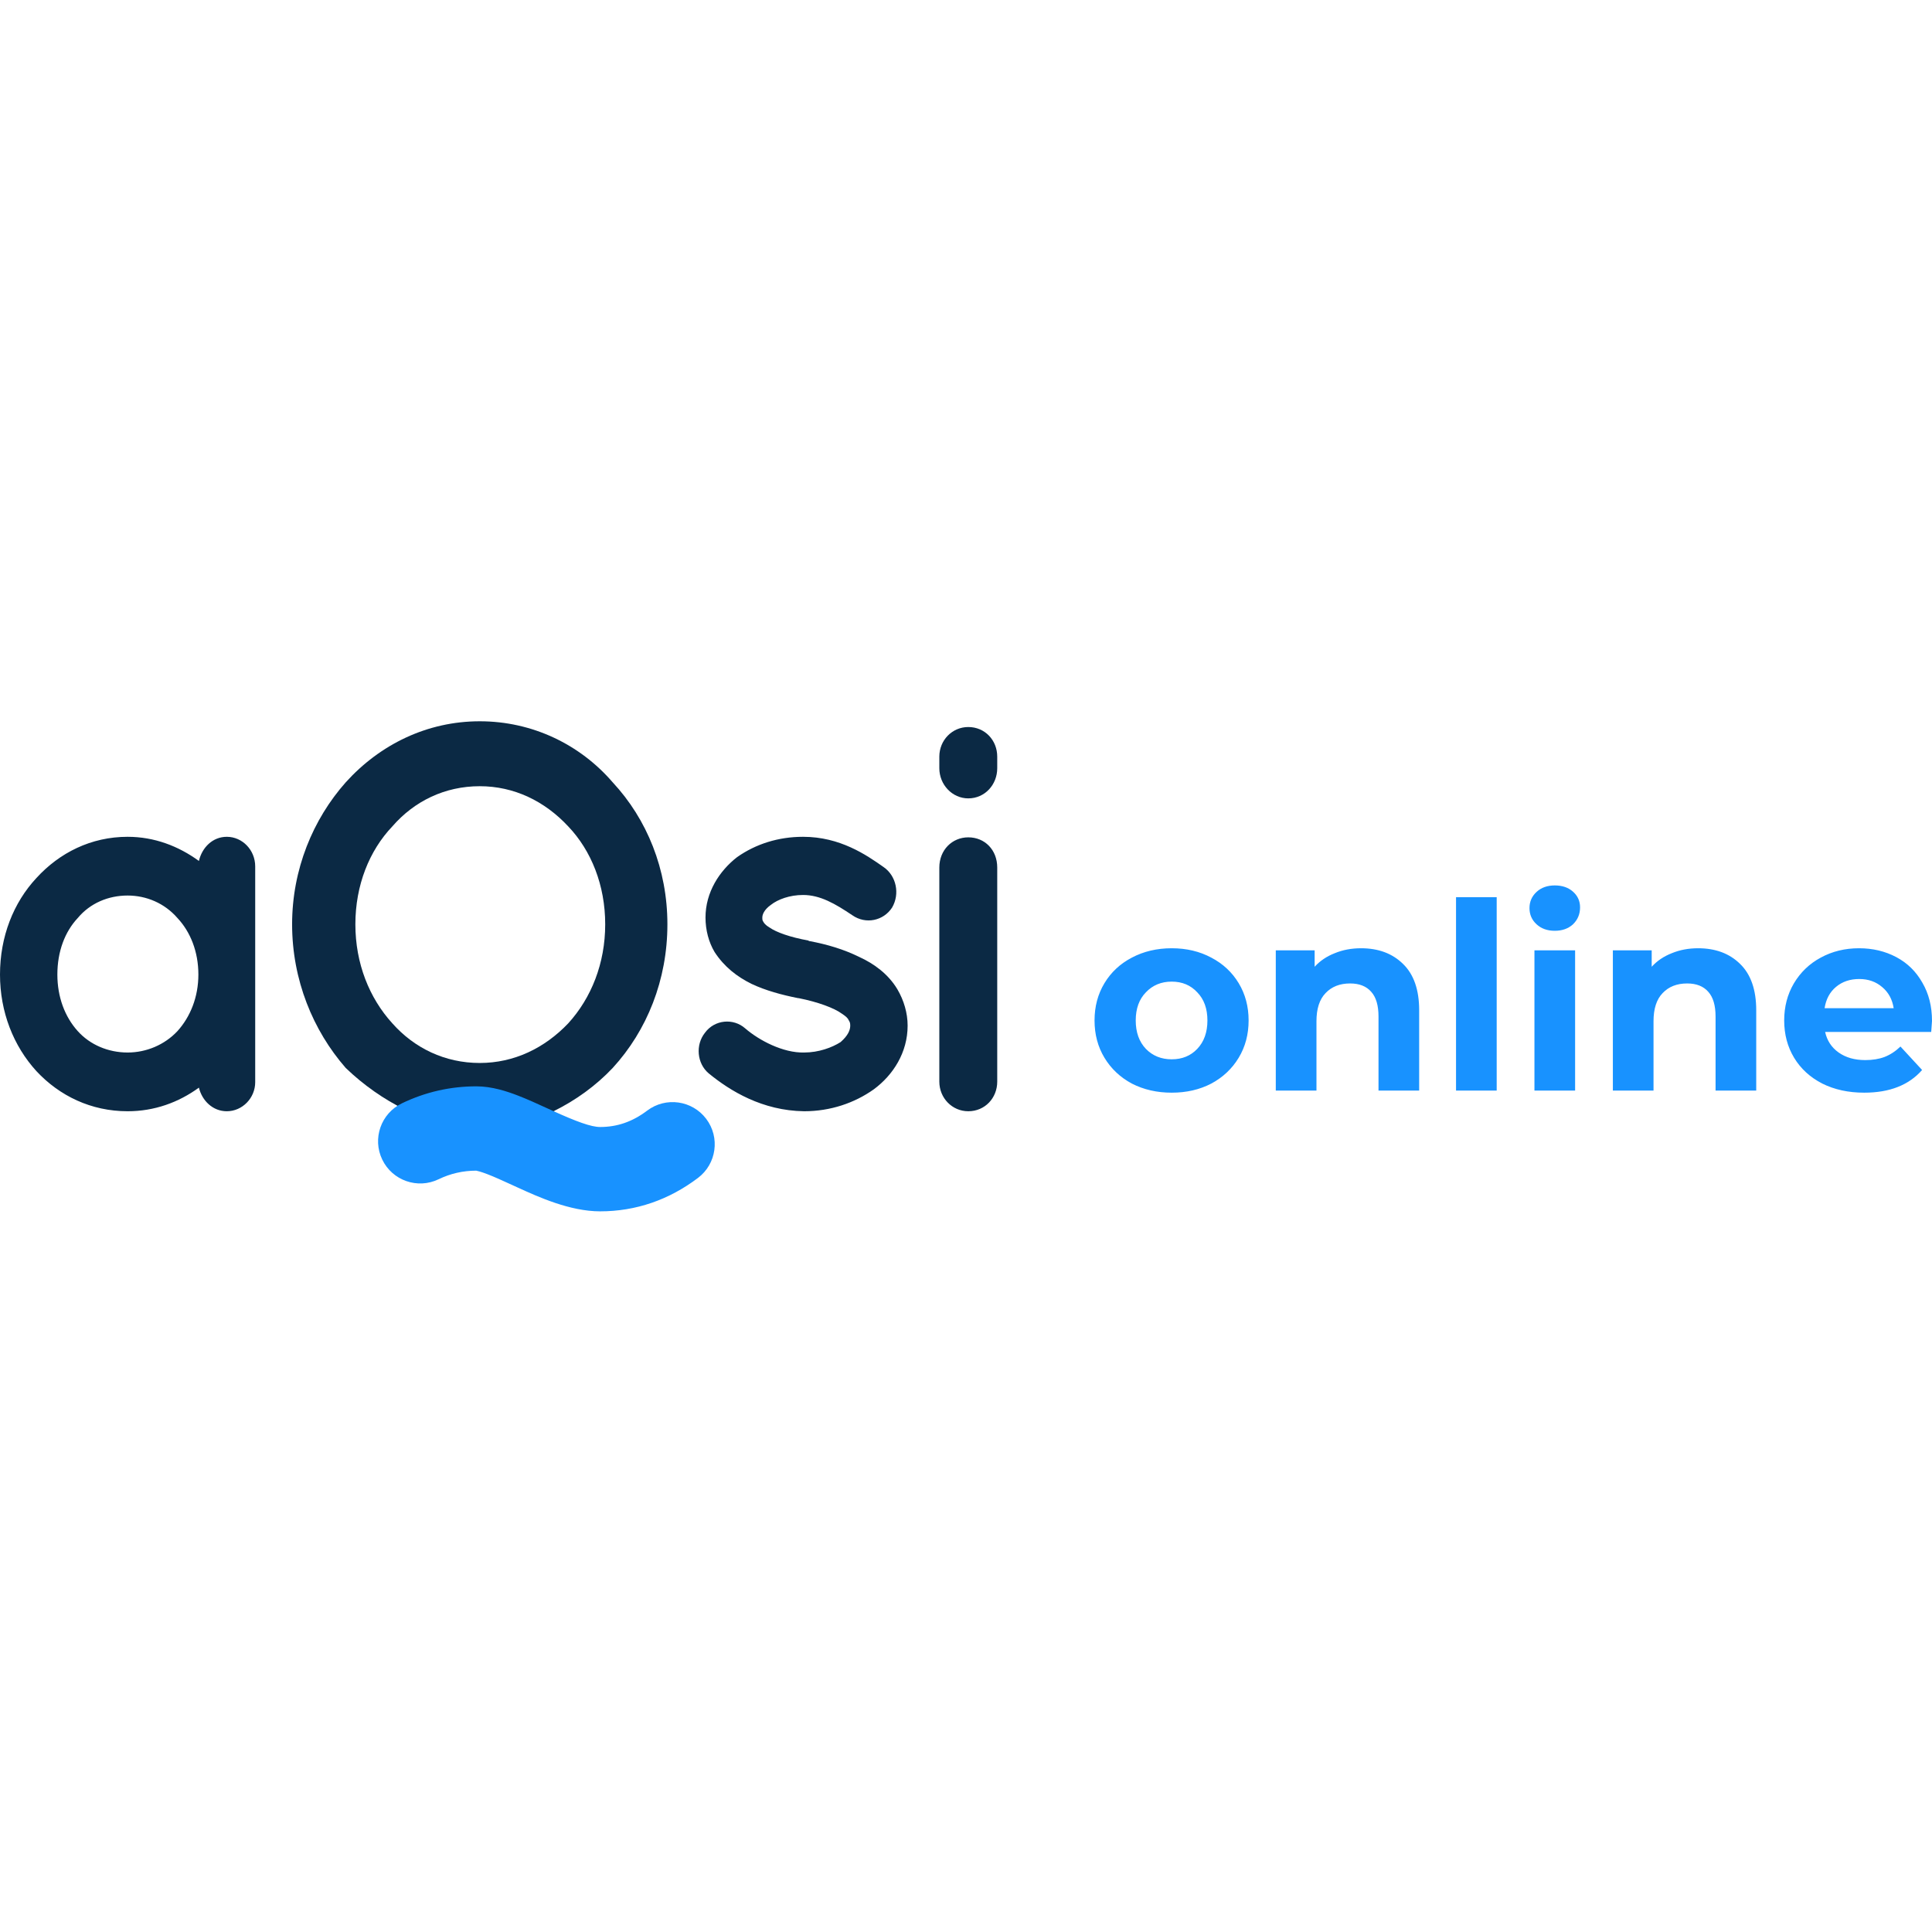
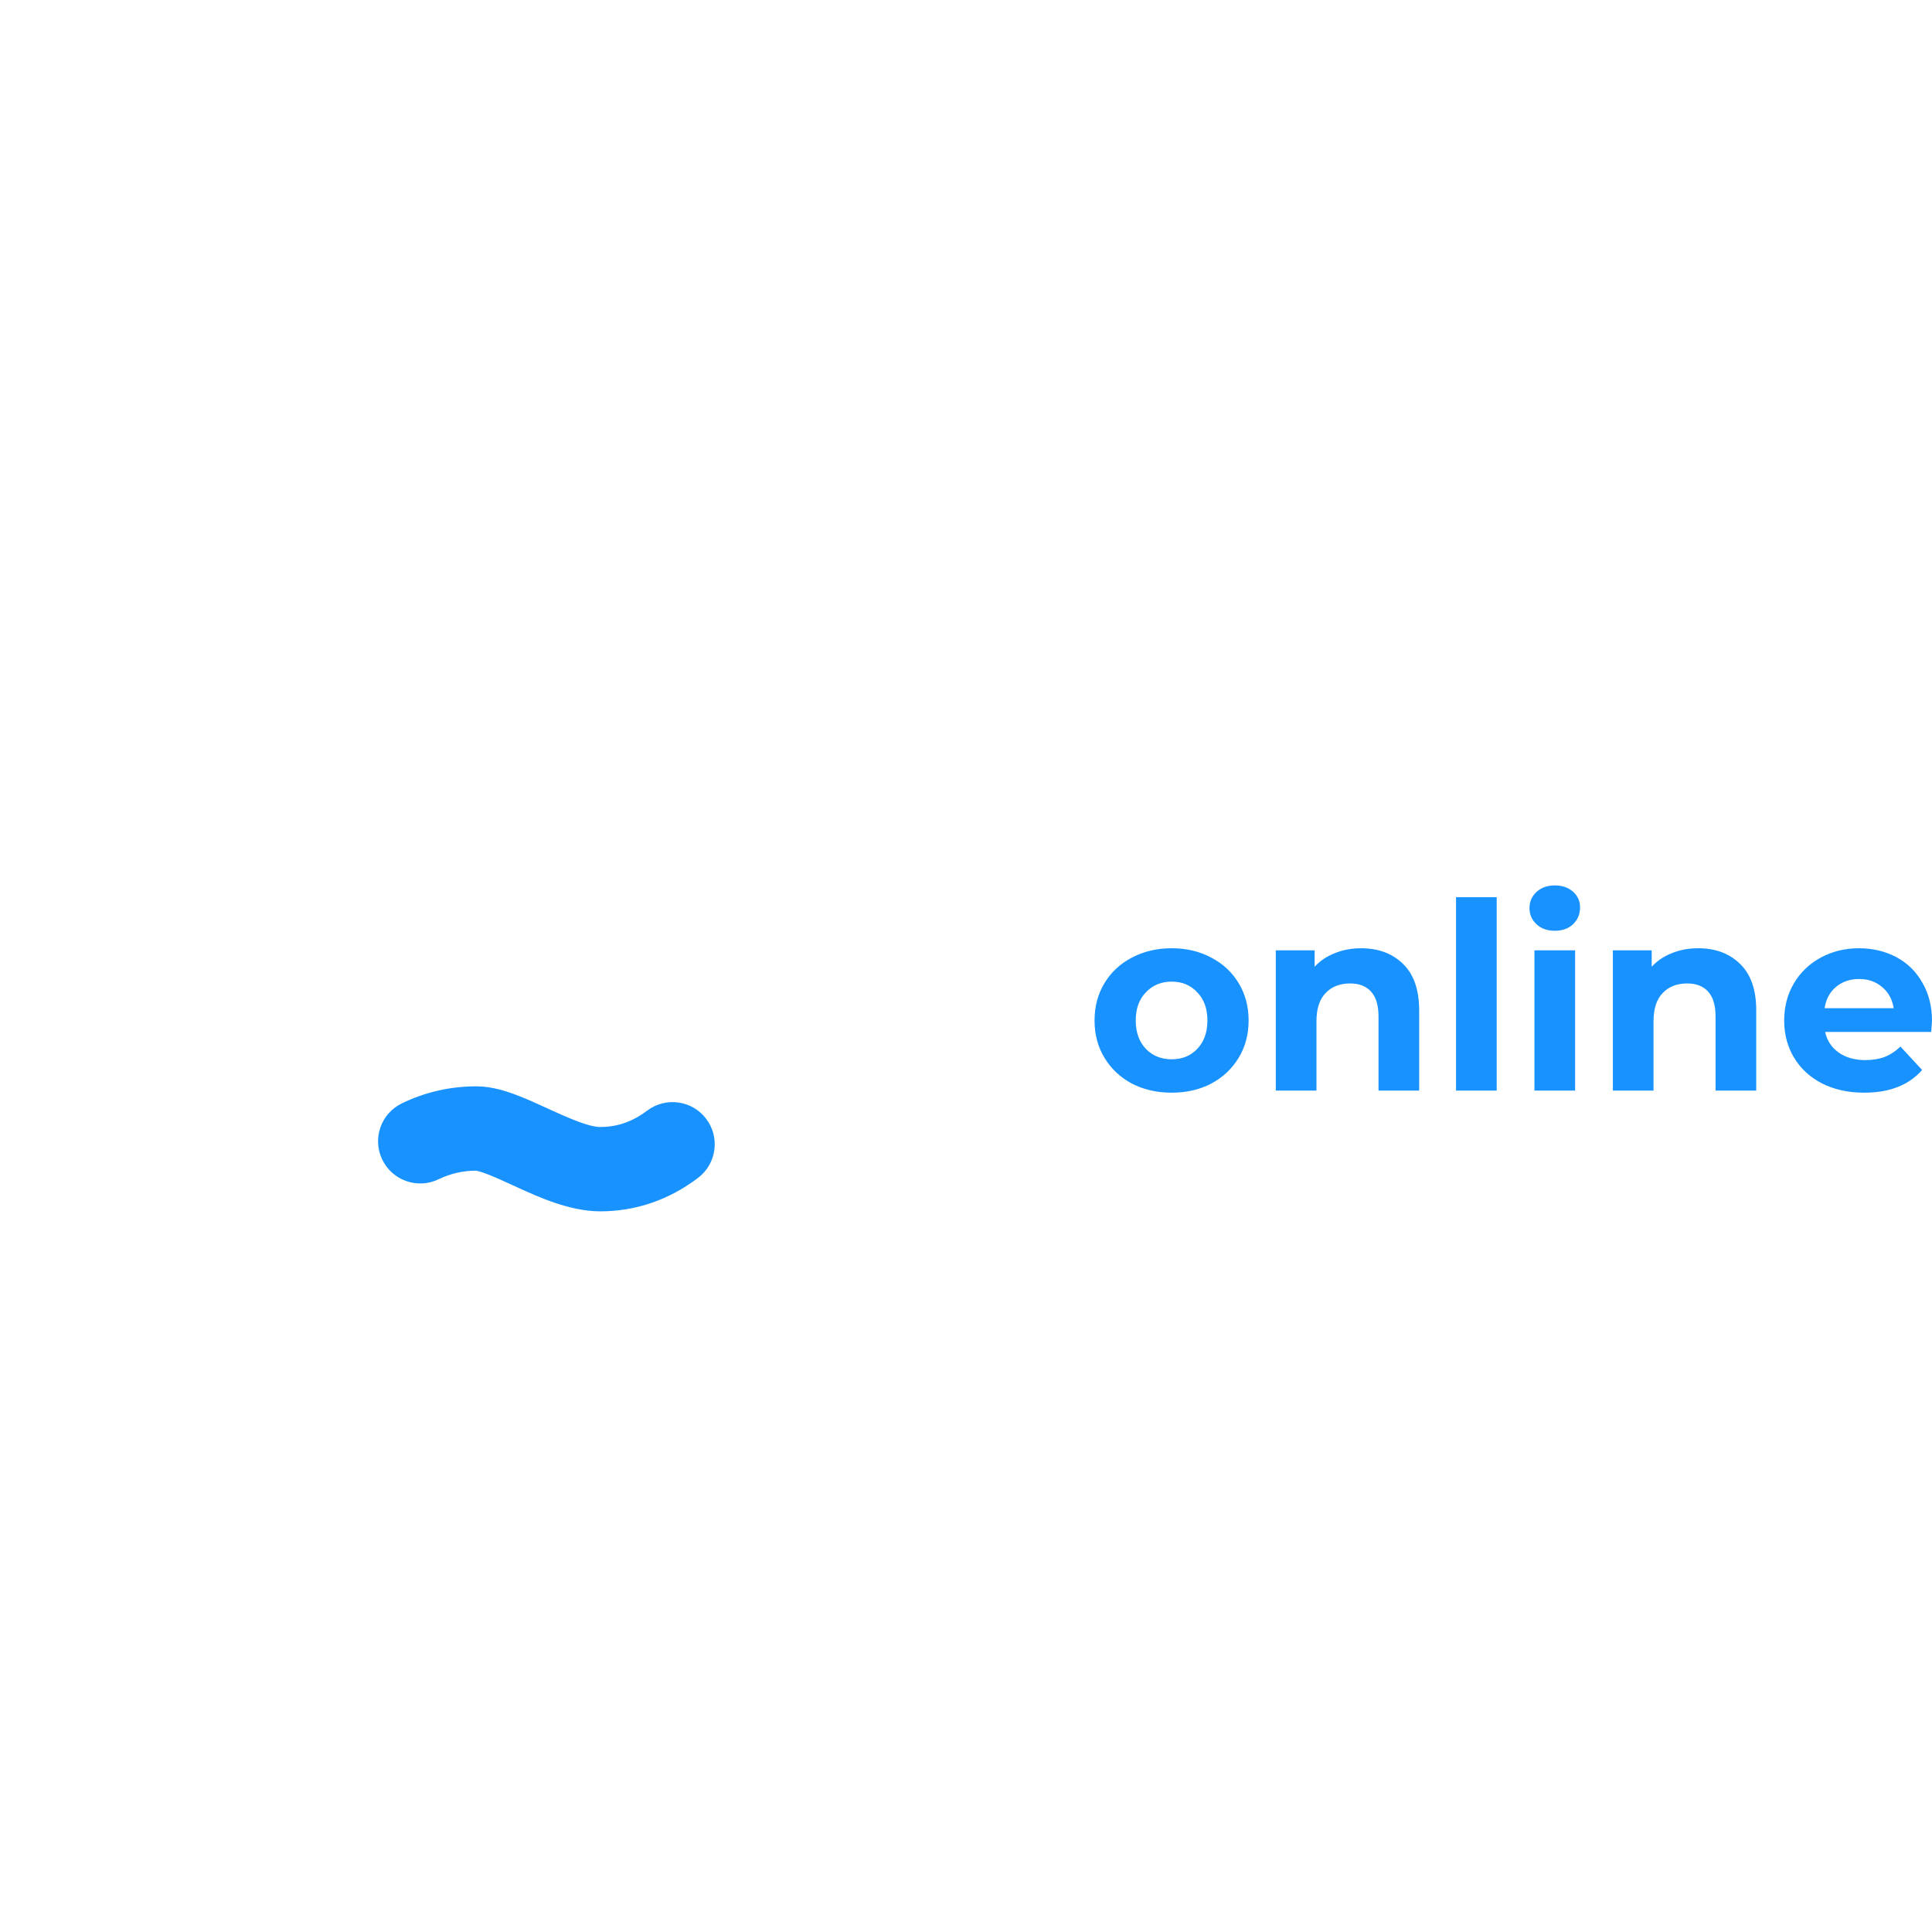
<svg xmlns="http://www.w3.org/2000/svg" width="150" height="150" viewBox="0 0 150 150" fill="none">
  <path d="M90.971 84.835C89.824 84.835 88.792 84.599 87.874 84.127C86.97 83.641 86.262 82.973 85.749 82.123C85.236 81.273 84.98 80.308 84.98 79.229C84.98 78.149 85.236 77.184 85.749 76.334C86.262 75.484 86.97 74.823 87.874 74.351C88.792 73.865 89.824 73.622 90.971 73.622C92.118 73.622 93.143 73.865 94.047 74.351C94.951 74.823 95.66 75.484 96.172 76.334C96.685 77.184 96.942 78.149 96.942 79.229C96.942 80.308 96.685 81.273 96.172 82.123C95.66 82.973 94.951 83.641 94.047 84.127C93.143 84.599 92.118 84.835 90.971 84.835ZM90.971 82.244C91.781 82.244 92.442 81.974 92.954 81.435C93.481 80.882 93.744 80.146 93.744 79.229C93.744 78.311 93.481 77.582 92.954 77.043C92.442 76.489 91.781 76.213 90.971 76.213C90.161 76.213 89.493 76.489 88.967 77.043C88.441 77.582 88.178 78.311 88.178 79.229C88.178 80.146 88.441 80.882 88.967 81.435C89.493 81.974 90.161 82.244 90.971 82.244ZM105.671 73.622C107.02 73.622 108.106 74.027 108.929 74.837C109.766 75.646 110.184 76.847 110.184 78.439V84.673H107.027V78.925C107.027 78.061 106.838 77.421 106.46 77.002C106.082 76.57 105.536 76.355 104.821 76.355C104.025 76.355 103.391 76.604 102.918 77.103C102.446 77.589 102.21 78.318 102.21 79.289V84.673H99.052V73.784H102.068V75.059C102.486 74.6 103.006 74.25 103.627 74.007C104.247 73.75 104.929 73.622 105.671 73.622ZM113.046 69.655H116.203V84.673H113.046V69.655ZM119.134 73.784H122.291V84.673H119.134V73.784ZM120.712 72.266C120.132 72.266 119.66 72.097 119.296 71.76C118.931 71.423 118.749 71.004 118.749 70.505C118.749 70.006 118.931 69.588 119.296 69.25C119.66 68.913 120.132 68.744 120.712 68.744C121.293 68.744 121.765 68.906 122.129 69.23C122.493 69.554 122.676 69.959 122.676 70.445C122.676 70.971 122.493 71.409 122.129 71.76C121.765 72.097 121.293 72.266 120.712 72.266ZM131.84 73.622C133.189 73.622 134.276 74.027 135.099 74.837C135.935 75.646 136.353 76.847 136.353 78.439V84.673H133.196V78.925C133.196 78.061 133.007 77.421 132.629 77.002C132.252 76.57 131.705 76.355 130.99 76.355C130.194 76.355 129.56 76.604 129.087 77.103C128.615 77.589 128.379 78.318 128.379 79.289V84.673H125.222V73.784H128.237V75.059C128.656 74.6 129.175 74.25 129.796 74.007C130.416 73.75 131.098 73.622 131.84 73.622ZM150 79.269C150 79.309 149.98 79.593 149.939 80.119H141.702C141.85 80.794 142.201 81.327 142.754 81.718C143.307 82.109 143.996 82.305 144.819 82.305C145.385 82.305 145.885 82.224 146.316 82.062C146.762 81.887 147.173 81.617 147.551 81.252L149.231 83.074C148.205 84.248 146.708 84.835 144.738 84.835C143.51 84.835 142.424 84.599 141.479 84.127C140.535 83.641 139.806 82.973 139.293 82.123C138.781 81.273 138.524 80.308 138.524 79.229C138.524 78.163 138.774 77.205 139.273 76.355C139.786 75.491 140.481 74.823 141.358 74.351C142.248 73.865 143.24 73.622 144.333 73.622C145.399 73.622 146.364 73.852 147.227 74.31C148.091 74.769 148.765 75.43 149.251 76.294C149.75 77.144 150 78.136 150 79.269ZM144.353 76.01C143.638 76.01 143.038 76.213 142.552 76.618C142.066 77.022 141.769 77.576 141.661 78.277H147.025C146.917 77.589 146.62 77.043 146.134 76.638C145.649 76.22 145.055 76.01 144.353 76.01Z" fill="#1892FF" />
-   <path fill-rule="evenodd" clip-rule="evenodd" d="M19.814 67.27V84.018C19.814 85.254 18.815 86.277 17.608 86.277C16.526 86.277 15.693 85.467 15.443 84.444C13.861 85.595 11.988 86.277 9.907 86.277C7.076 86.277 4.62 85.084 2.831 83.166C1.041 81.206 0 78.563 0 75.665C0 72.725 1.041 70.083 2.831 68.165C4.62 66.205 7.076 64.969 9.907 64.969C11.988 64.969 13.861 65.693 15.443 66.844C15.693 65.778 16.526 64.969 17.608 64.969C18.815 64.969 19.814 65.992 19.814 67.27ZM13.778 80.055C14.777 78.947 15.402 77.413 15.402 75.665C15.402 73.876 14.777 72.341 13.778 71.276C12.779 70.125 11.364 69.529 9.907 69.529C8.408 69.529 6.993 70.125 6.036 71.276C5.037 72.341 4.454 73.876 4.454 75.665C4.454 77.413 5.037 78.947 6.036 80.055C6.993 81.12 8.408 81.717 9.907 81.717C11.364 81.717 12.779 81.12 13.778 80.055ZM55.024 83.336C54.108 82.569 53.984 81.12 54.733 80.183C55.482 79.16 56.939 79.032 57.855 79.842C58.937 80.779 60.81 81.76 62.434 81.717C63.558 81.717 64.598 81.333 65.264 80.907C65.847 80.396 66.013 79.97 66.013 79.629C66.013 79.416 65.972 79.33 65.889 79.203C65.847 79.075 65.68 78.904 65.347 78.691C64.765 78.265 63.516 77.796 62.017 77.498H61.976C60.685 77.242 59.437 76.901 58.354 76.39C57.23 75.836 56.231 75.069 55.482 73.918C55.024 73.151 54.775 72.213 54.775 71.233C54.775 69.273 55.857 67.611 57.23 66.546C58.687 65.523 60.436 64.969 62.35 64.969C65.223 64.969 67.262 66.375 68.594 67.313C69.593 67.995 69.885 69.401 69.26 70.466C68.594 71.489 67.221 71.787 66.18 71.063C64.848 70.168 63.682 69.486 62.35 69.486C61.31 69.486 60.394 69.827 59.853 70.253C59.312 70.637 59.187 71.02 59.187 71.233C59.187 71.404 59.187 71.447 59.27 71.574C59.312 71.659 59.437 71.83 59.728 72C60.269 72.384 61.351 72.767 62.767 73.023L62.808 73.066H62.85C64.224 73.322 65.514 73.705 66.721 74.302C67.845 74.813 68.969 75.623 69.677 76.816C70.176 77.668 70.468 78.649 70.468 79.629C70.468 81.717 69.344 83.464 67.845 84.572C66.347 85.638 64.473 86.277 62.434 86.277C59.187 86.234 56.689 84.7 55.024 83.336ZM75.177 65.011C76.467 65.011 77.425 65.992 77.425 67.355V83.976C77.425 85.254 76.467 86.277 75.177 86.277C73.928 86.277 72.929 85.254 72.929 83.976V67.355C72.929 65.992 73.928 65.011 75.177 65.011ZM77.425 58.747V59.642C77.425 60.92 76.467 61.986 75.177 61.986C73.928 61.986 72.929 60.92 72.929 59.642V58.747C72.929 57.468 73.928 56.446 75.177 56.446C76.467 56.446 77.425 57.468 77.425 58.747Z" fill="#0B2944" />
-   <path fill-rule="evenodd" clip-rule="evenodd" d="M31.462 86.16C29.797 85.349 28.215 84.238 26.841 82.914C24.302 80.009 22.679 76.079 22.679 71.764C22.679 67.492 24.302 63.604 26.841 60.742C29.505 57.794 33.169 56 37.248 56C41.327 56 45.032 57.794 47.571 60.742C50.235 63.604 51.817 67.492 51.817 71.764C51.817 76.079 50.235 80.009 47.571 82.914C46.281 84.281 44.699 85.434 42.95 86.289L41.993 86.673C40.445 86.582 36.934 86.411 31.462 86.16ZM27.591 71.764C27.591 74.797 28.673 77.488 30.463 79.453C32.169 81.376 34.542 82.529 37.248 82.529C39.912 82.529 42.285 81.376 44.116 79.453C45.906 77.488 46.988 74.797 46.988 71.764C46.988 68.731 45.906 66.039 44.116 64.16C42.285 62.194 39.912 61.041 37.248 61.041C34.542 61.041 32.169 62.194 30.463 64.16C28.673 66.039 27.591 68.731 27.591 71.764Z" fill="#0B2944" />
  <path fill-rule="evenodd" clip-rule="evenodd" d="M36.985 90.89C35.945 90.89 34.978 91.111 34.048 91.559C32.419 92.344 30.463 91.659 29.678 90.03C28.893 88.401 29.578 86.445 31.207 85.66C33.026 84.784 34.964 84.343 36.985 84.343C38.196 84.343 39.364 84.733 40.2 85.055C40.96 85.348 41.777 85.722 42.502 86.055C42.623 86.11 42.741 86.164 42.856 86.217C44.754 87.083 45.902 87.5 46.59 87.5C47.892 87.5 49.081 87.109 50.244 86.23C51.687 85.139 53.74 85.425 54.83 86.867C55.92 88.31 55.635 90.363 54.192 91.453C51.946 93.151 49.383 94.048 46.59 94.048C44.245 94.048 41.779 92.923 40.212 92.207C40.188 92.196 40.163 92.185 40.138 92.174C40.002 92.112 39.871 92.052 39.743 91.993C39.004 91.655 38.4 91.378 37.845 91.165C37.311 90.959 37.055 90.907 36.991 90.894C36.971 90.89 36.97 90.89 36.985 90.89Z" fill="#1892FF" />
</svg>